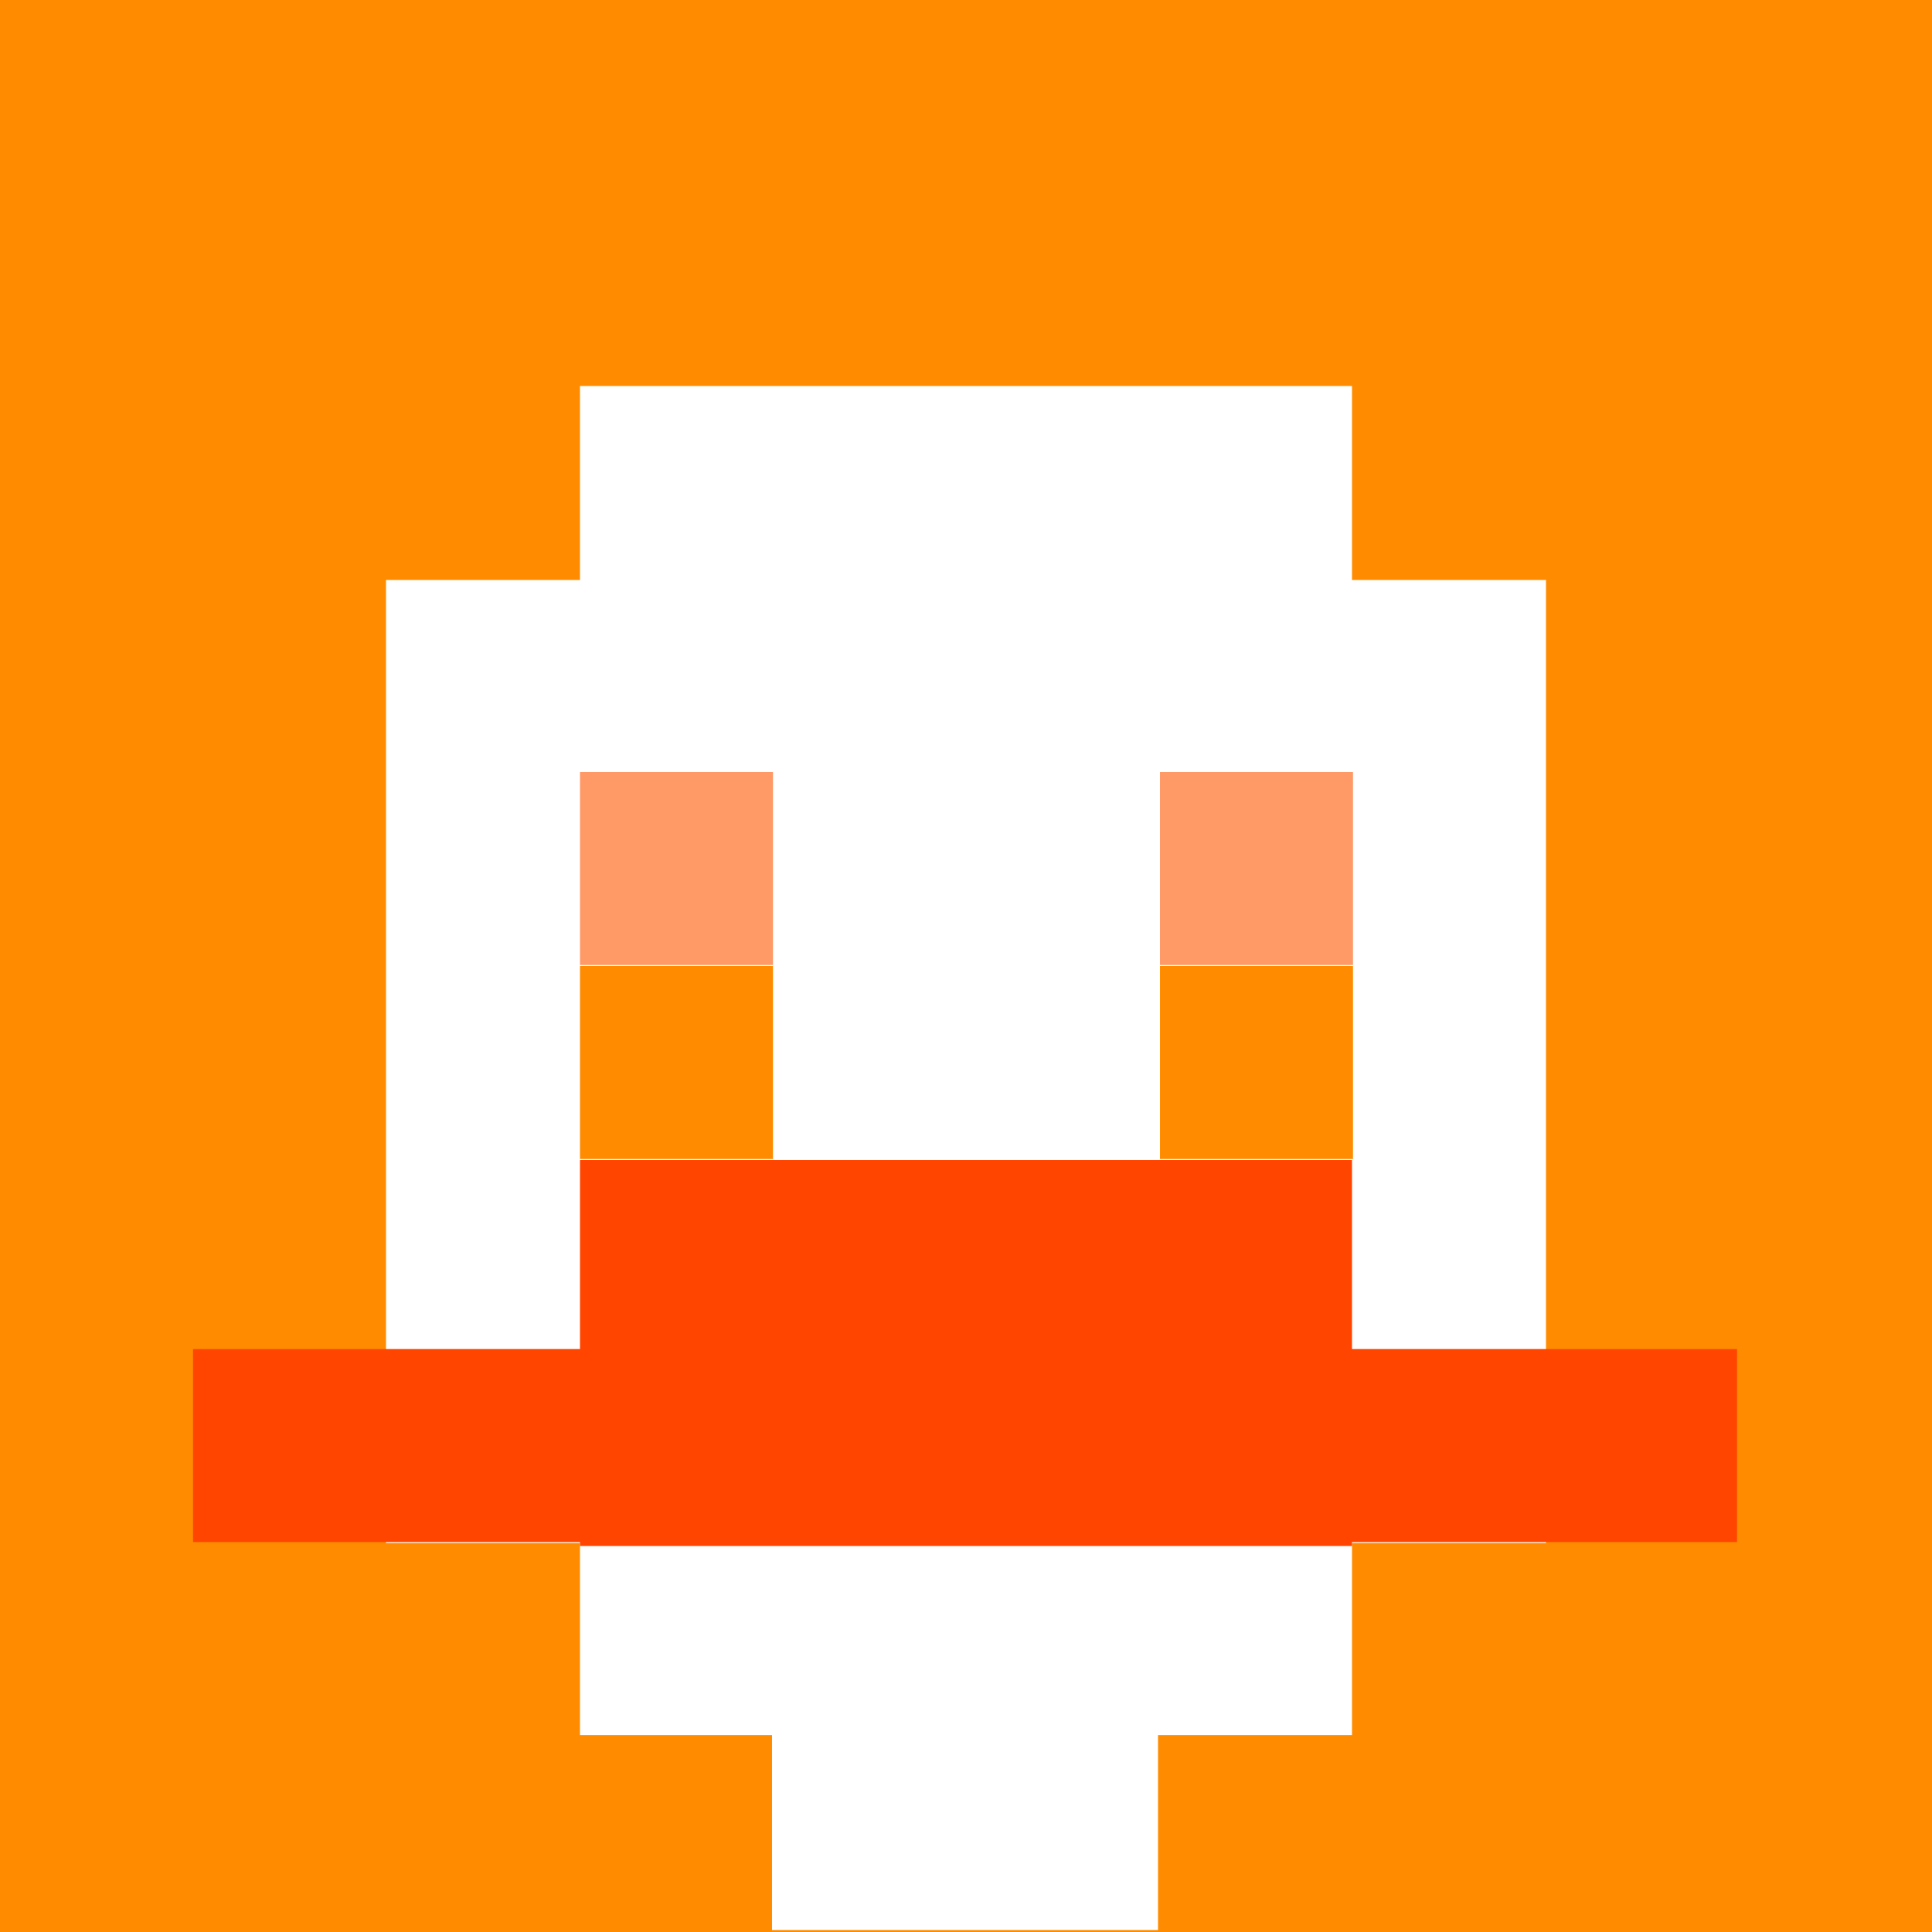
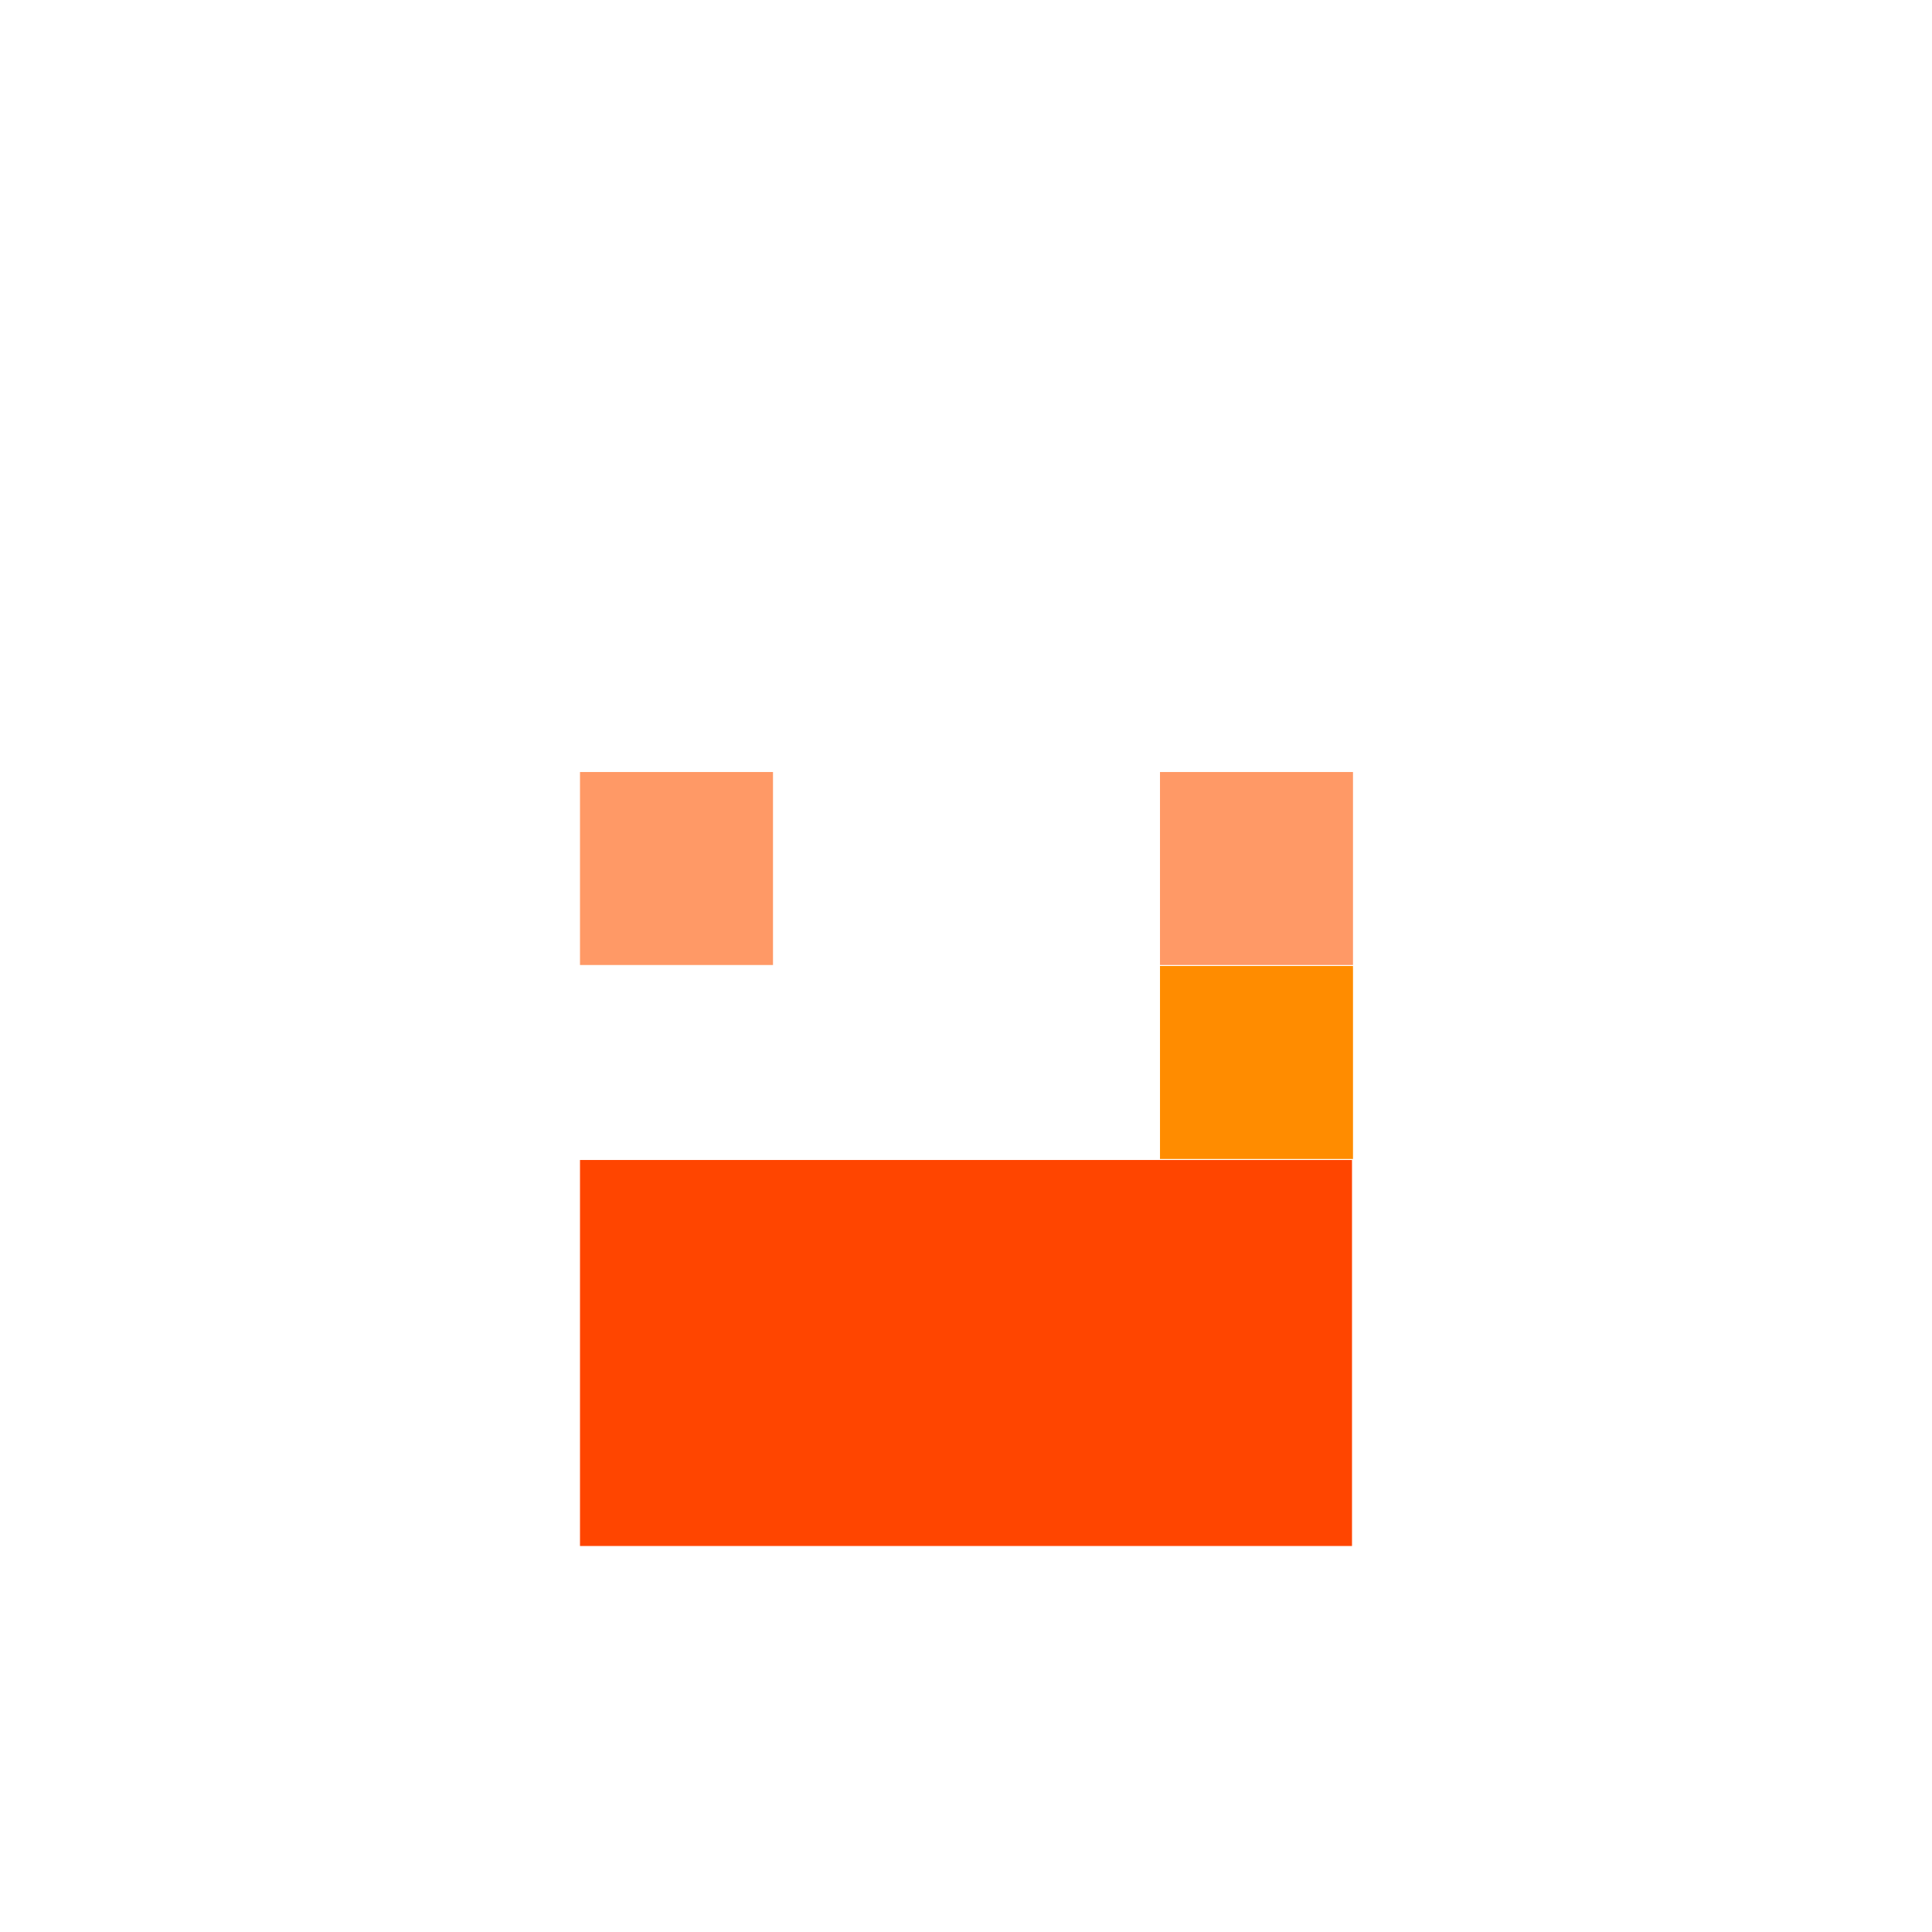
<svg xmlns="http://www.w3.org/2000/svg" version="1.1" width="600" height="600" viewBox="0 0 981 981">
  <title>'goose-pfp-84073' by Dmitri Cherniak</title>
  <desc>The Goose Is Loose (Orange Edition)</desc>
-   <rect width="100%" height="100%" fill="#ffffff" />
  <g>
    <g id="0-0">
-       <rect x="0" y="0" height="981" width="981" fill="#FF8C00" />
      <g>
        <rect id="0-0-3-2-4-7" x="294.5" y="196" width="392" height="685" fill="#FFFFFF" />
        <rect id="0-0-2-3-6-5" x="196" y="294.5" width="589" height="489" fill="#FFFFFF" />
-         <rect id="0-0-4-8-2-2" x="392" y="784" width="196" height="196" fill="#FFFFFF" />
-         <rect id="0-0-1-7-8-1" x="98" y="685" width="784" height="98" fill="#FF4500" />
        <rect id="0-0-3-6-4-2" x="294.5" y="589" width="392" height="196" fill="#FF4500" />
        <rect id="0-0-3-4-1-1" x="294.5" y="392" width="98" height="98" fill="#FF9966" />
        <rect id="0-0-6-4-1-1" x="589" y="392" width="98" height="98" fill="#FF9966" />
-         <rect id="0-0-3-5-1-1" x="294.5" y="490.5" width="98" height="98" fill="#FF8C00" />
        <rect id="0-0-6-5-1-1" x="589" y="490.5" width="98" height="98" fill="#FF8C00" />
      </g>
    </g>
  </g>
</svg>